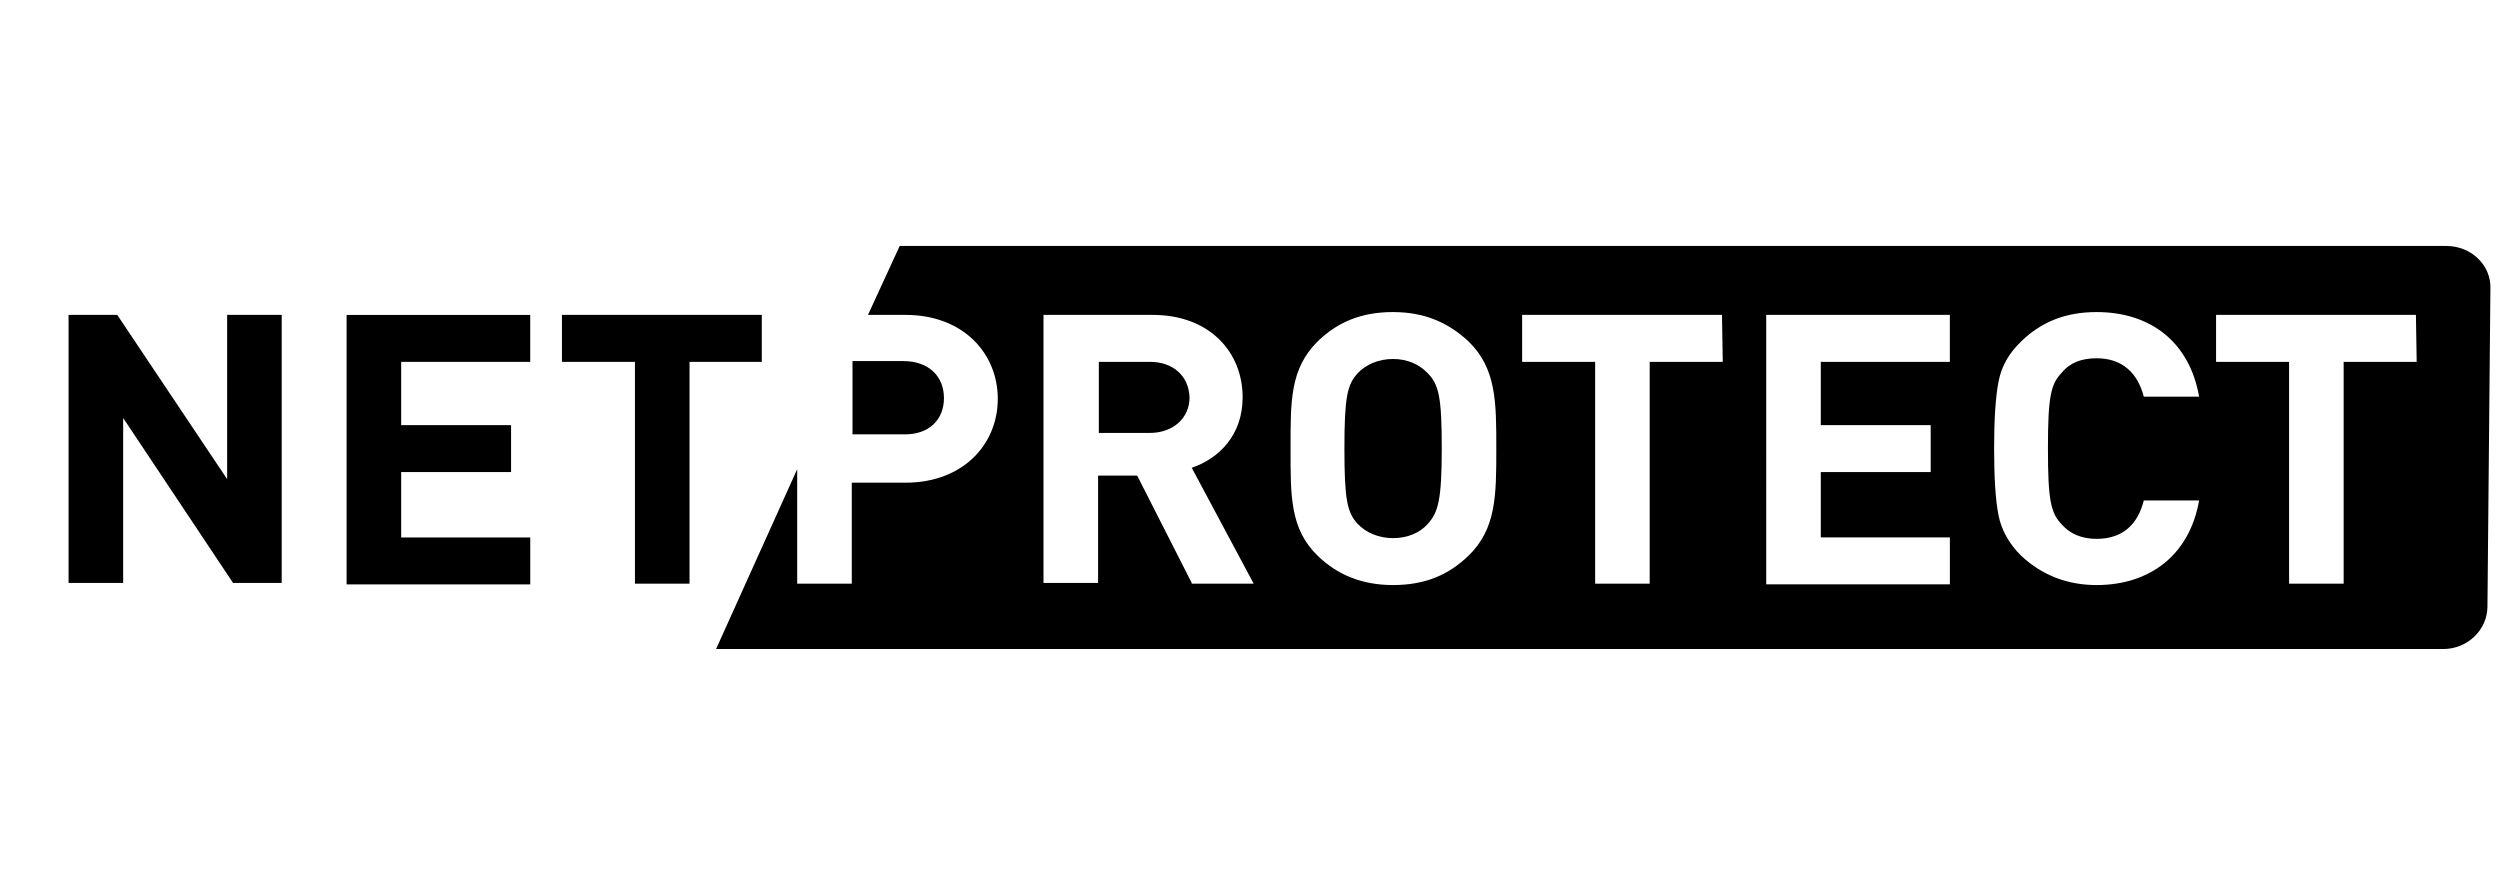
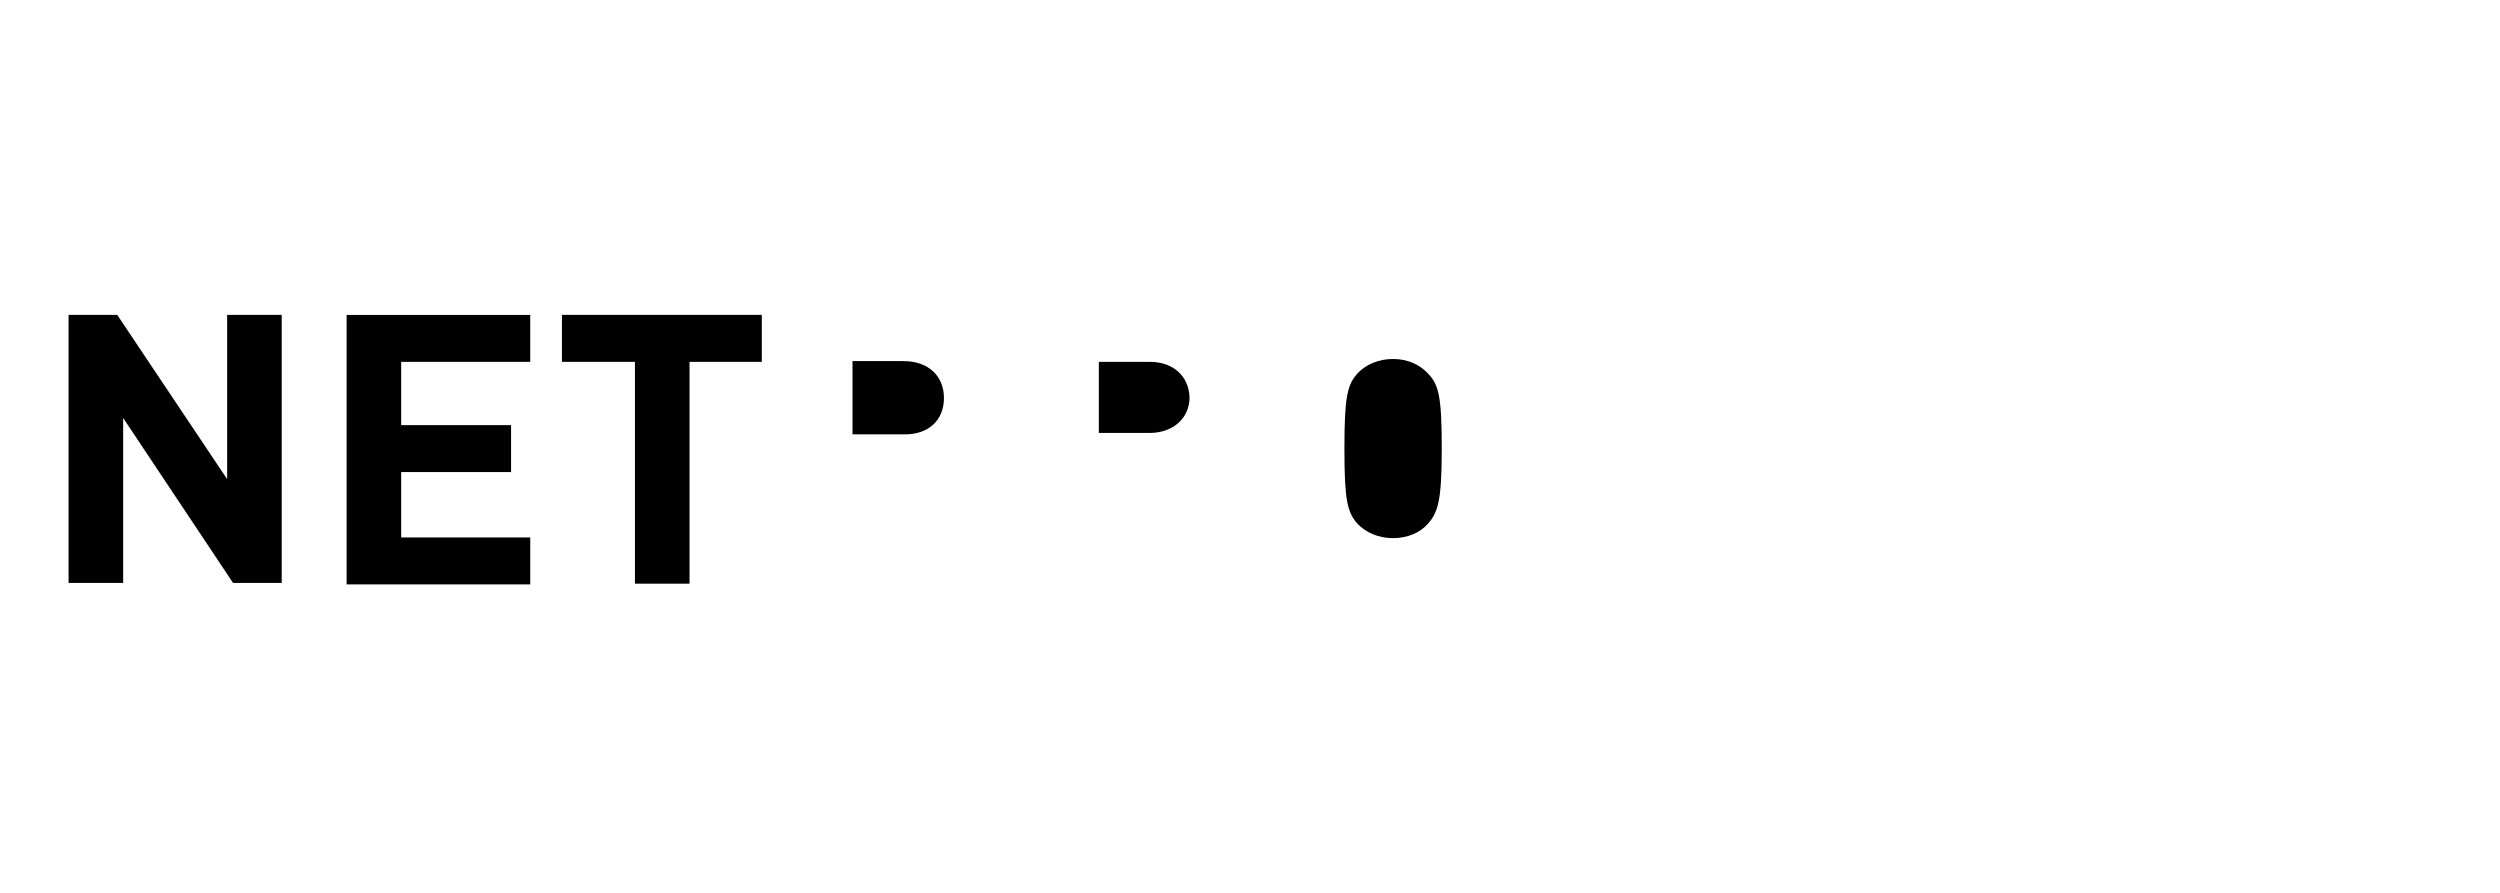
<svg xmlns="http://www.w3.org/2000/svg" width="98" height="35" fill="none">
  <path d="m9.135 22.85-4.307-6.465v6.466h-2.14V12.344h1.908l4.308 6.438v-6.438h2.139v10.507H9.135zM13.587 22.85V12.345h7.198v1.84h-5.059v2.48h4.308v1.84h-4.308v2.563h5.06v1.84h-7.199v-.056zM27.03 14.184v8.695h-2.14v-8.695h-2.862v-1.84h7.835v1.84h-2.834zM45.068 14.184h-1.994v2.787h1.994c.925 0 1.562-.586 1.562-1.394-.03-.836-.637-1.393-1.562-1.393zM54.608 14.072c-.578 0-1.07.223-1.387.558-.405.445-.52.92-.52 2.954 0 2.034.115 2.508.52 2.954.318.334.81.557 1.387.557.578 0 1.07-.223 1.359-.557.405-.446.55-.92.55-2.954 0-2.035-.116-2.509-.55-2.954-.318-.335-.78-.558-1.359-.558zM37.003 15.605c0-.864-.607-1.45-1.59-1.45h-1.995v2.871h1.995c.983.028 1.59-.557 1.59-1.421z" fill="#000" />
-   <path d="M95.89 9.641H35.268l-1.243 2.703H35.5c2.255 0 3.613 1.505 3.613 3.289 0 1.783-1.358 3.288-3.613 3.288h-2.11v3.958h-2.14v-4.487l-3.18 7.05h67.704c.954 0 1.734-.752 1.734-1.672l.116-12.457c.03-.92-.751-1.672-1.734-1.672zm-49.174 13.21-2.139-4.208h-1.532v4.208h-2.14V12.344h4.28c2.225 0 3.526 1.45 3.526 3.233 0 1.477-.925 2.397-1.995 2.76l2.428 4.542h-2.428v-.028zm10.84-1.06c-.78.753-1.705 1.143-2.948 1.143-1.243 0-2.197-.418-2.948-1.142-1.099-1.06-1.07-2.369-1.07-4.208 0-1.84-.029-3.122 1.07-4.209.78-.752 1.705-1.142 2.948-1.142 1.243 0 2.168.418 2.949 1.142 1.098 1.06 1.098 2.37 1.098 4.209 0 1.839 0 3.149-1.098 4.208zm9.974-7.607h-2.862v8.695H62.53v-8.695h-2.862v-1.84h7.834l.03 1.84zm8.904 0h-5.059v2.48h4.308v1.84h-4.308v2.563h5.06v1.84h-7.199V12.344h7.198v1.84zm4.394 6.382c.318.362.78.557 1.359.557 1.04 0 1.619-.585 1.85-1.505h2.168c-.376 2.146-1.937 3.316-4.018 3.316-1.156 0-2.14-.39-2.949-1.142-.462-.446-.78-1.004-.896-1.589-.115-.585-.173-1.449-.173-2.62 0-1.142.058-2.034.173-2.62.116-.612.405-1.114.896-1.588.81-.78 1.764-1.142 2.949-1.142 2.11 0 3.642 1.17 4.018 3.316h-2.168c-.231-.892-.81-1.505-1.85-1.505-.578 0-1.04.167-1.359.558-.433.445-.549.92-.549 2.982 0 2.062.116 2.536.55 2.982zm13.905-6.382h-2.862v8.695h-2.139v-8.695H86.87v-1.84h7.834l.03 1.84z" fill="#000" />
</svg>